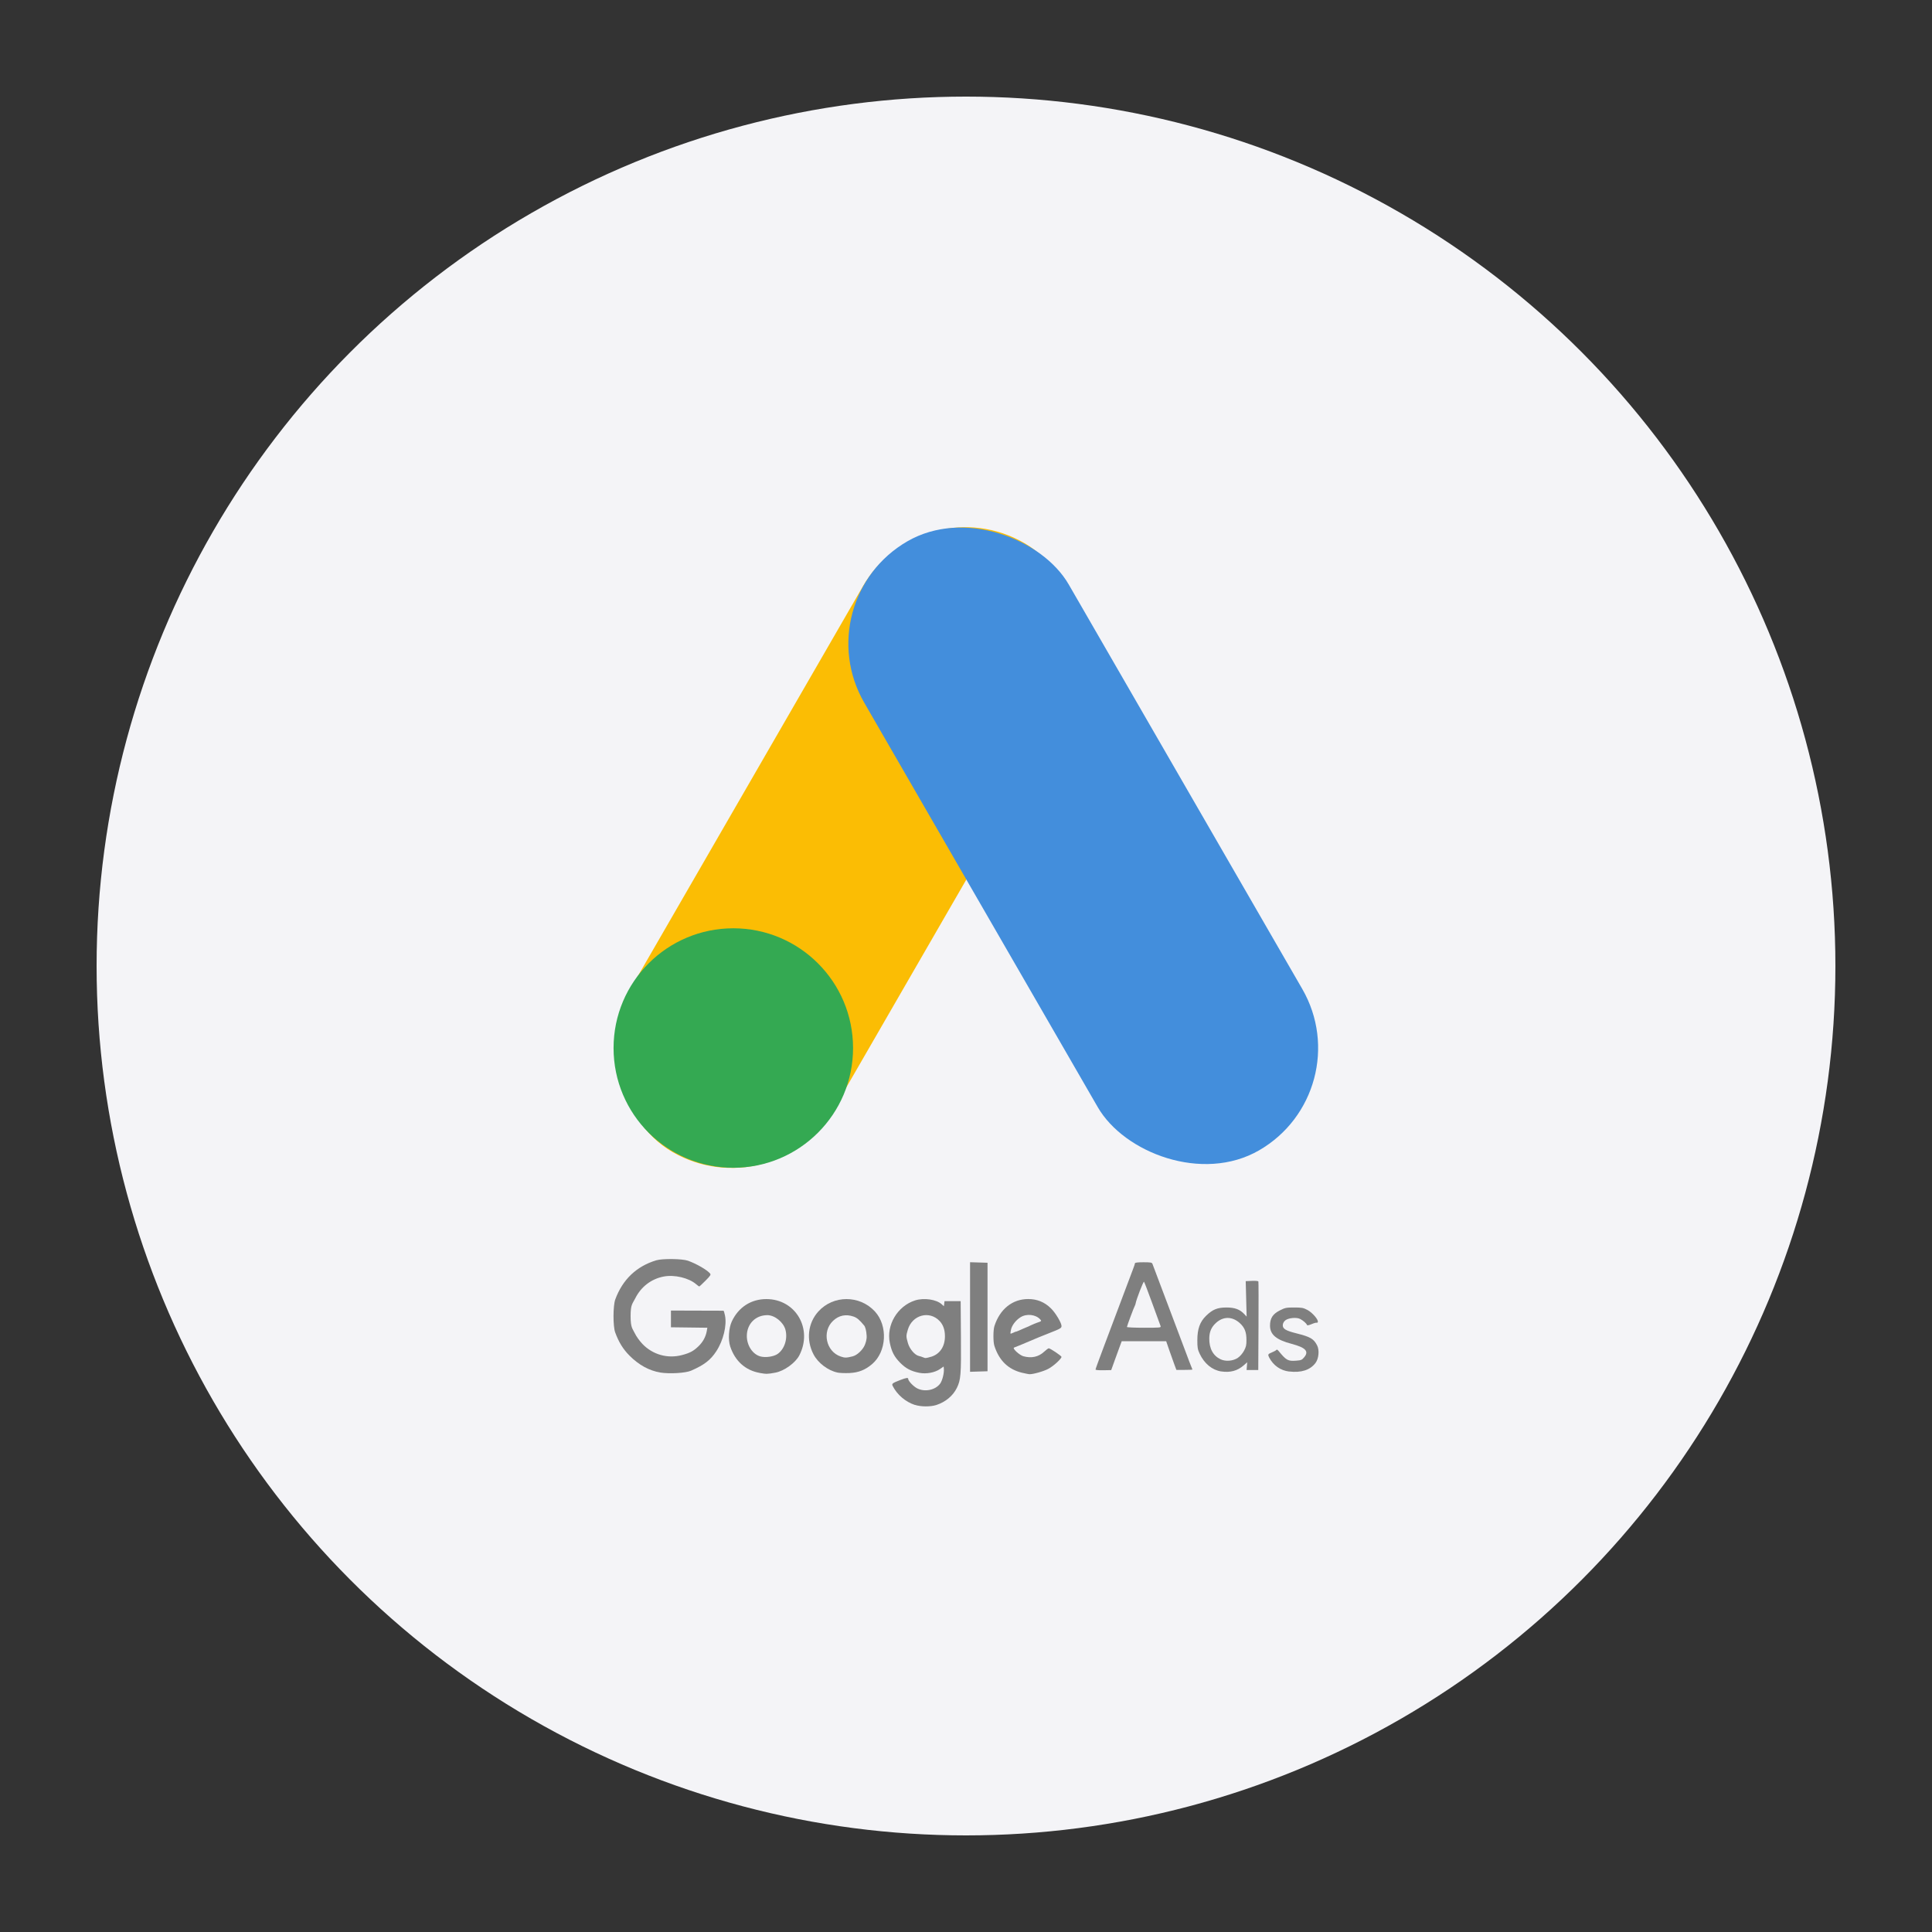
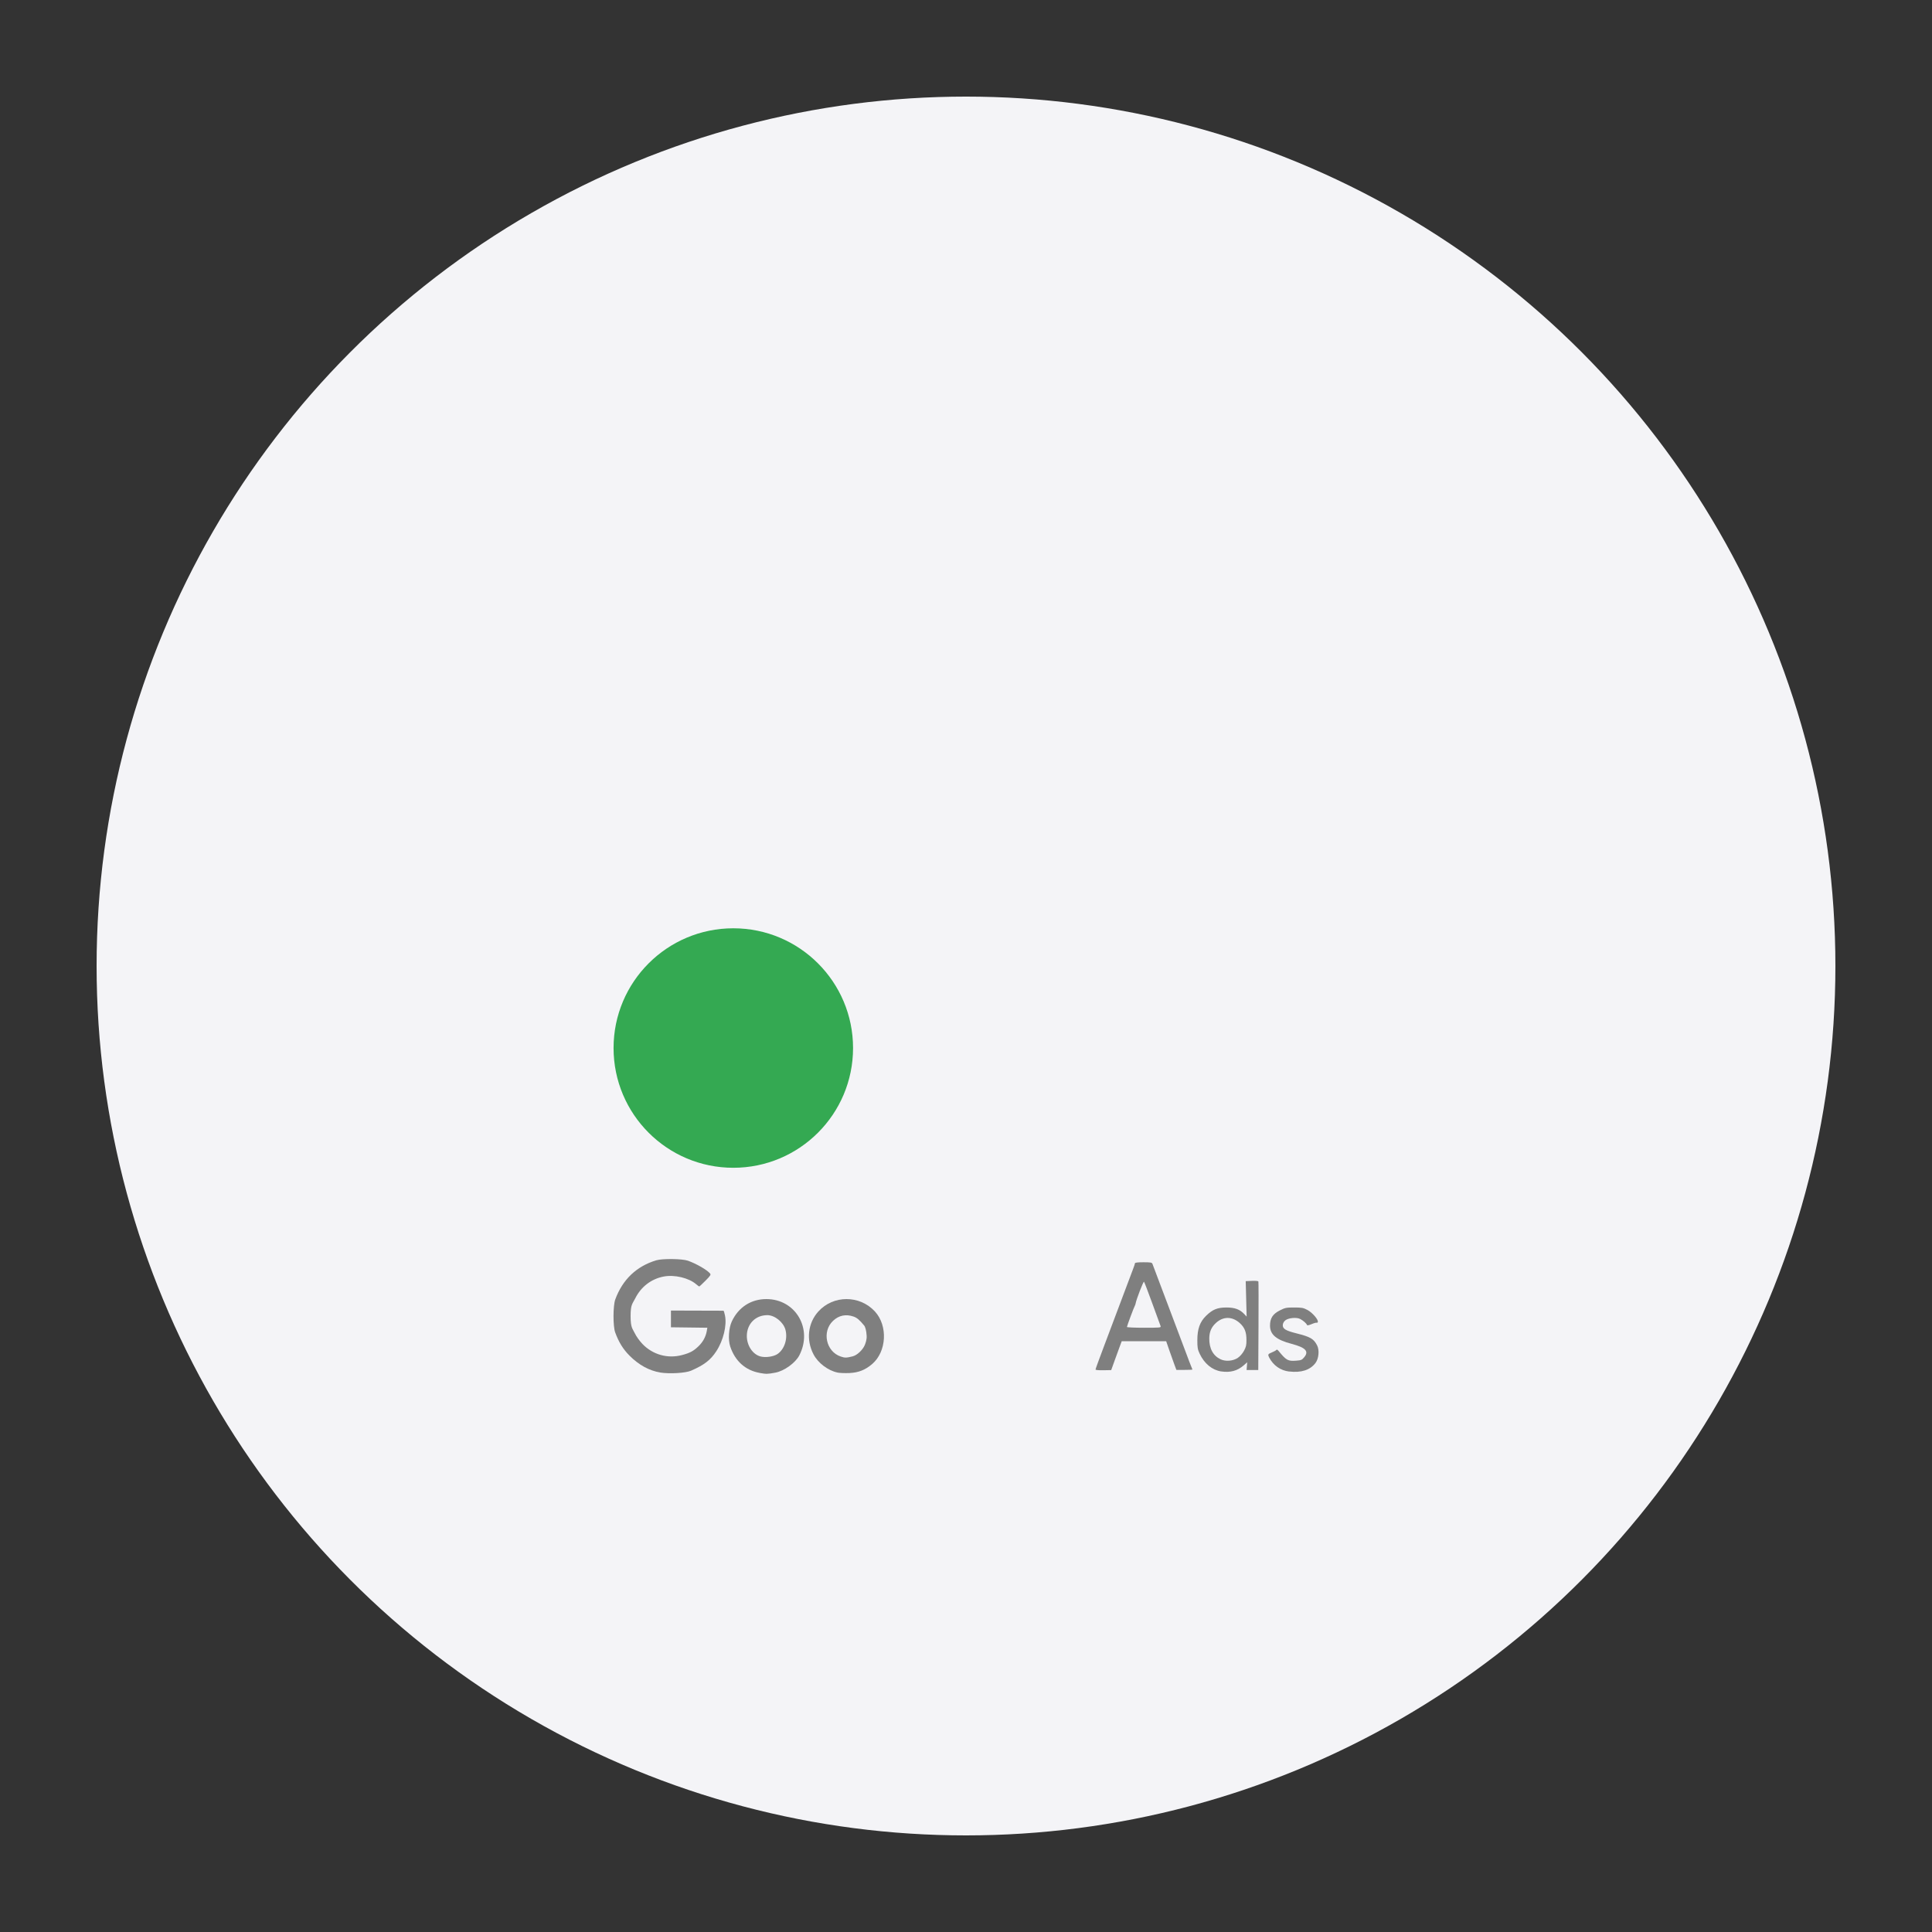
<svg xmlns="http://www.w3.org/2000/svg" id="a" viewBox="0 0 500 500">
  <rect x="0" y="0" width="500" height="500" fill="#333333" stroke="none" />
  <defs>
    <style>.i{fill:#f4f4f7;}.j{fill:#fbbd04;}.k{fill:#7f7f7f;}.l{fill:#438edc;}.m{fill:#34a952;}</style>
  </defs>
  <circle class="i" cx="250" cy="250" r="225" />
-   <rect class="j" x="189.01" y="128.34" width="61.13" height="182.01" rx="30.57" ry="30.57" transform="translate(139.09 -80.4) rotate(30)" />
-   <rect class="l" x="249.78" y="127.89" width="61.13" height="182.01" rx="30.57" ry="30.57" transform="translate(-71.89 169.5) rotate(-30)" />
  <circle class="m" cx="189.78" cy="271.23" r="30.99" />
-   <path id="b" class="k" d="m240.92,351.15c2.29-.67,3.63-2.64,3.63-5.33,0-1.65-.45-2.95-1.36-3.92-2.64-2.83-7.13-1.61-8.25,2.24-.46,1.58-.46,1.7.02,3.42.43,1.54,1.78,3.14,2.86,3.37.32.07.79.22,1.04.33.65.28.71.27,2.05-.12h0Zm-4.15,12.45c-2.41-.79-4.58-2.64-5.72-4.87-.33-.64-.16-.77,1.99-1.6,1.52-.58,2-.65,2-.27,0,.55,1.44,2.04,2.43,2.5,1.98.93,4.58.37,5.82-1.25.57-.75,1.08-2.74.98-3.86l-.05-.6-.94.65c-1.34.93-3.54,1.34-5.35.99-2.16-.42-3.52-1.14-4.97-2.61-1.53-1.56-2.19-2.83-2.67-5.13-.96-4.61,1.96-9.53,6.52-11,2.32-.74,5.56-.26,6.94,1.02l.53.49.08-.66.08-.66h4.18l.07,9.28c.07,9.75-.03,11.08-1.05,13.16-1,2.05-2.94,3.67-5.33,4.44-1.51.48-3.99.47-5.54-.04Z" />
  <path id="c" class="k" d="m201.23,350.41c1.8-1.24,2.67-3.95,2.04-6.29-.53-1.95-2.77-3.76-4.68-3.76-3.07,0-5.3,2.26-5.31,5.39,0,2.49,1.53,4.79,3.57,5.31,1.32.34,3.4.03,4.38-.65Zm-4.65,4.89c-3.67-.66-6.34-3.05-7.6-6.83-.58-1.75-.39-4.77.41-6.48,1.72-3.69,5.01-5.81,8.98-5.79,7.56.02,12.04,7.71,8.49,14.57-1.02,1.96-3.92,4.05-6.21,4.47-2.05.38-2.32.38-4.07.07Z" />
-   <path id="d" class="k" d="m262.19,344.93c.86-.38.54-.28.69-.28.15,0,1.12-.42,1.94-.8.83-.38,1.67-.7,1.87-.7s-.99.51-.99.41,1.93-.98,2.64-1.22c1.24-.42,1.27-.45.87-.88-1.17-1.29-3.53-1.55-5.1-.56-1.27.8-2.29,2.17-2.49,3.34-.18,1.05-.26,1.05.57.68Zm2.44,10.37c-3.67-.86-6.07-3.18-7.29-7.02-.33-1.04-.32-4.07.02-5.11,1.42-4.39,4.66-6.98,8.73-6.98,2.33,0,4.25.79,5.91,2.43,1.19,1.17,2.72,3.74,2.72,4.56,0,.53-.28.69-3.13,1.81-2.3.9-3.4,1.36-5.22,2.14-.32.14-.79.34-1.04.44-.26.1-.93.39-1.51.63-.57.25-1.19.49-1.37.55-.56.17,1.36,1.96,2.41,2.25,2.07.57,3.89.18,5.33-1.15.54-.5,1.09-.91,1.22-.91.39,0,3.3,1.95,3.3,2.22,0,.49-2.03,2.36-3.38,3.08-1.23.67-4.07,1.47-4.97,1.4-.19-.01-.97-.17-1.74-.35h0Z" />
  <path id="e" class="k" d="m170.88,355.2c-2.83-.45-5.57-1.95-7.96-4.36-1.68-1.69-2.78-3.48-3.71-6.01-.59-1.61-.57-6.9.02-8.53,1.88-5.14,5.49-8.59,10.6-10.13,1.62-.49,6.78-.42,8.24.11,2.21.8,4.92,2.37,5.68,3.28.28.33.14.56-1.17,1.88-.82.82-1.54,1.5-1.61,1.5-.07,0-.43-.26-.8-.58-1.92-1.65-5.62-2.53-8.42-1.99-3.19.61-5.83,2.63-7.32,5.59-.74,1.48-1.23,1.57-1.23,4.64s.51,3.22,1.1,4.47c.35.74,1.22,1.97,1.95,2.73,2.65,2.78,6.53,3.88,10.25,2.89,2.08-.55,2.97-1.03,4.27-2.28,1.14-1.09,1.88-2.45,2.14-3.92l.15-.87-4.71-.06-4.71-.06v-4.33l6.73.02c3.7.01,6.79.02,6.87.02.08,0,.25.56.39,1.24.52,2.57-.43,6.47-2.25,9.25-1.5,2.29-3.1,3.53-6.52,5.03-1.42.62-5.56.87-8.01.48h0Z" />
  <path id="f" class="k" d="m220.73,351c1.08-.27,2.53-1.63,3.06-2.87.21-.5.56-1.46.5-2.41-.07-1.37-.36-2.34-.65-2.68-1.21-1.46-1.84-2-2.73-2.31-1.99-.7-3.83-.32-5.33,1.11-2.92,2.78-1.8,7.95,2,9.23,1.09.37,1.46.36,3.14-.06Zm-4,4.21c-2.46-.52-5.04-2.48-6.2-4.72-1.95-3.74-1.45-8.08,1.26-11.08,3.87-4.28,10.69-4.28,14.64,0,3.39,3.69,3.04,10.38-.71,13.6-1.79,1.53-3.53,2.22-5.88,2.33-1.14.05-2.53,0-3.1-.12h0Z" />
-   <path id="g" class="k" d="m251.05,340.83v-14.17l2.26.07,2.26.07v28.08l-2.26.07-2.26.07v-14.17h0Z" />
  <path id="h" class="k" d="m300.37,343.22c-.08-.22-1.04-2.85-2.14-5.86-1.09-3.01-2.07-5.55-2.16-5.65-.16-.17-2.02,4.65-2.17,5.62-.03.2-.13.48-.21.61-.22.35-2.04,5.24-2.04,5.48,0,.11,2,.2,4.43.2,4.08,0,4.42-.03,4.28-.39h0Zm-16.84,11.18c0-.13.95-2.74,2.11-5.8,1.16-3.06,2.56-6.77,3.1-8.24,1.48-3.98,3.8-10.13,4.43-11.76.31-.79.56-1.54.56-1.68,0-.16.77-.25,2.18-.25,1.86,0,2.2.06,2.34.41.61,1.58,8.44,22.34,8.95,23.73.35.96.8,2.15,1.01,2.64.21.49.38.94.38.99s-.93.09-2.07.09h-2.07l-.5-1.33c-.27-.73-.87-2.4-1.32-3.71l-.82-2.38h-11.51l-.37.99c-.2.54-.81,2.22-1.36,3.73l-.99,2.75-2.03.04c-1.22.02-2.02-.05-2.02-.19Zm50.08.55c-2.22-.27-4.07-1.57-5.14-3.61-.41-.79-.34-.92.72-1.35.54-.22,1.05-.5,1.14-.64.09-.15.32-.03.58.29,1.97,2.41,2.41,2.66,4.53,2.5,1.29-.09,1.5-.18,2.09-.89,1.28-1.53.36-2.5-3.22-3.45-4.02-1.05-5.63-2.41-5.63-4.73,0-1.9.7-3,2.51-3.92,1.41-.72,1.69-.77,3.74-.77,1.97,0,2.35.07,3.44.64,1.27.67,2.89,2.55,2.68,3.11-.06.17-.2.25-.3.19-.1-.06-.69.1-1.3.36-.75.32-1.15.39-1.2.22-.13-.39-1-1.16-1.76-1.55-.91-.48-2.96-.3-3.8.32-.39.29-.65.73-.7,1.17-.1,1.03.68,1.52,3.57,2.24,3.58.9,4.44,1.4,5.32,3.13.62,1.22.41,3.43-.44,4.54-1.39,1.82-3.69,2.56-6.8,2.19Zm-13.25-3.55c.55-.37,1.19-1.1,1.58-1.81.54-.99.65-1.47.64-2.83,0-2.05-.48-3.23-1.75-4.37-1.96-1.75-4.3-1.74-6.18.02-1.16,1.08-1.67,2.27-1.69,3.96-.03,2.62.99,4.5,2.94,5.42,1.3.61,3.21.45,4.46-.38h0Zm-4.33,3.53c-2.32-.36-4.36-2.04-5.55-4.57-.53-1.12-.61-1.61-.61-3.51,0-2.91.66-4.75,2.24-6.3,1.71-1.67,2.94-2.17,5.3-2.17,2.17,0,3.48.49,4.63,1.73l.59.63-.12-4.59-.12-4.59,1.6-.07c.92-.04,1.63.02,1.68.16.05.13.06,5.33.03,11.57l-.06,11.34h-1.51s-1.51,0-1.51,0l.08-1,.08-1-.88.77c-1.65,1.45-3.52,1.95-5.88,1.59h0Z" />
</svg>